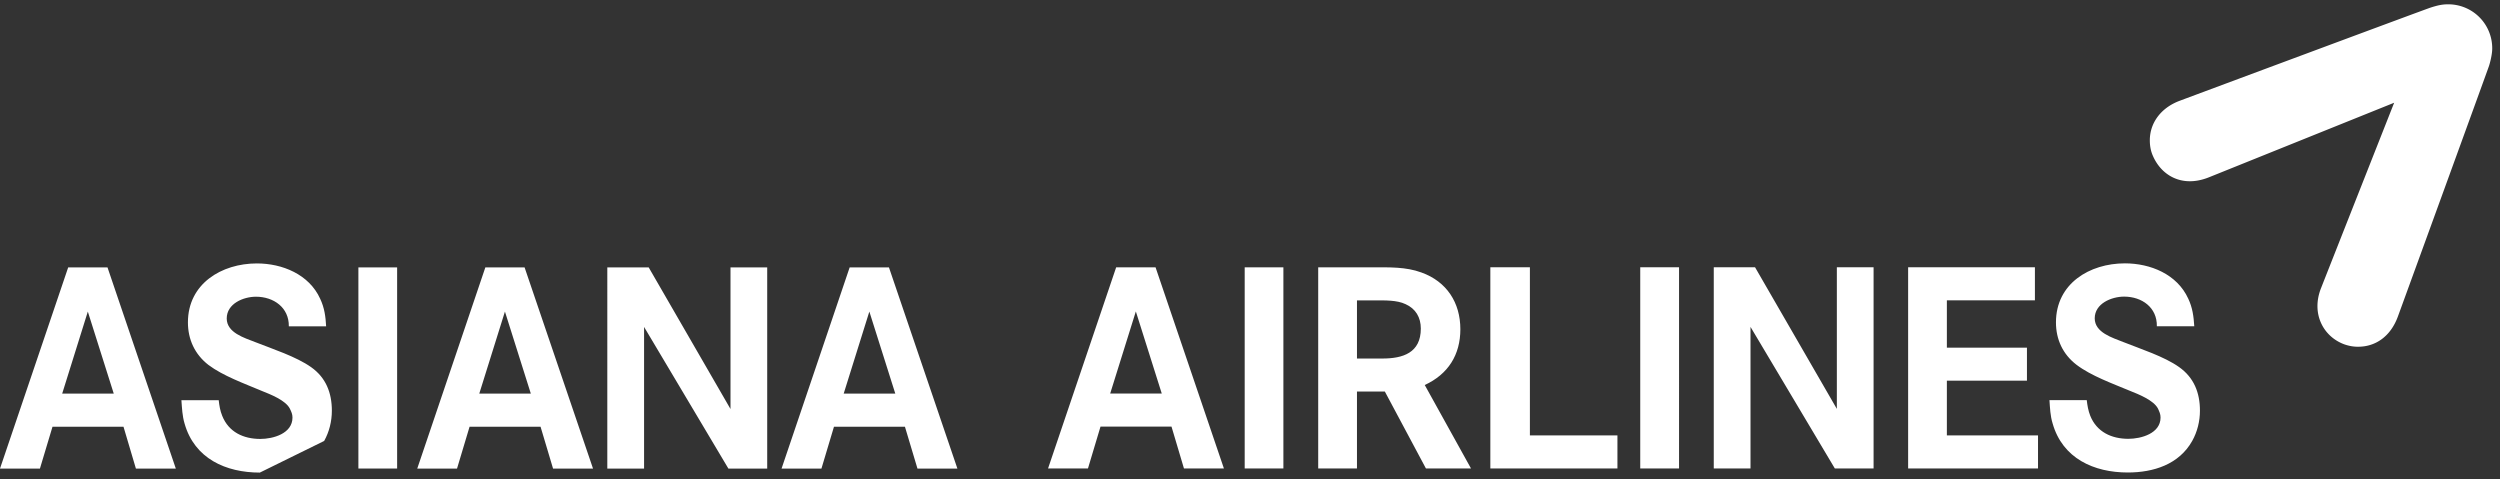
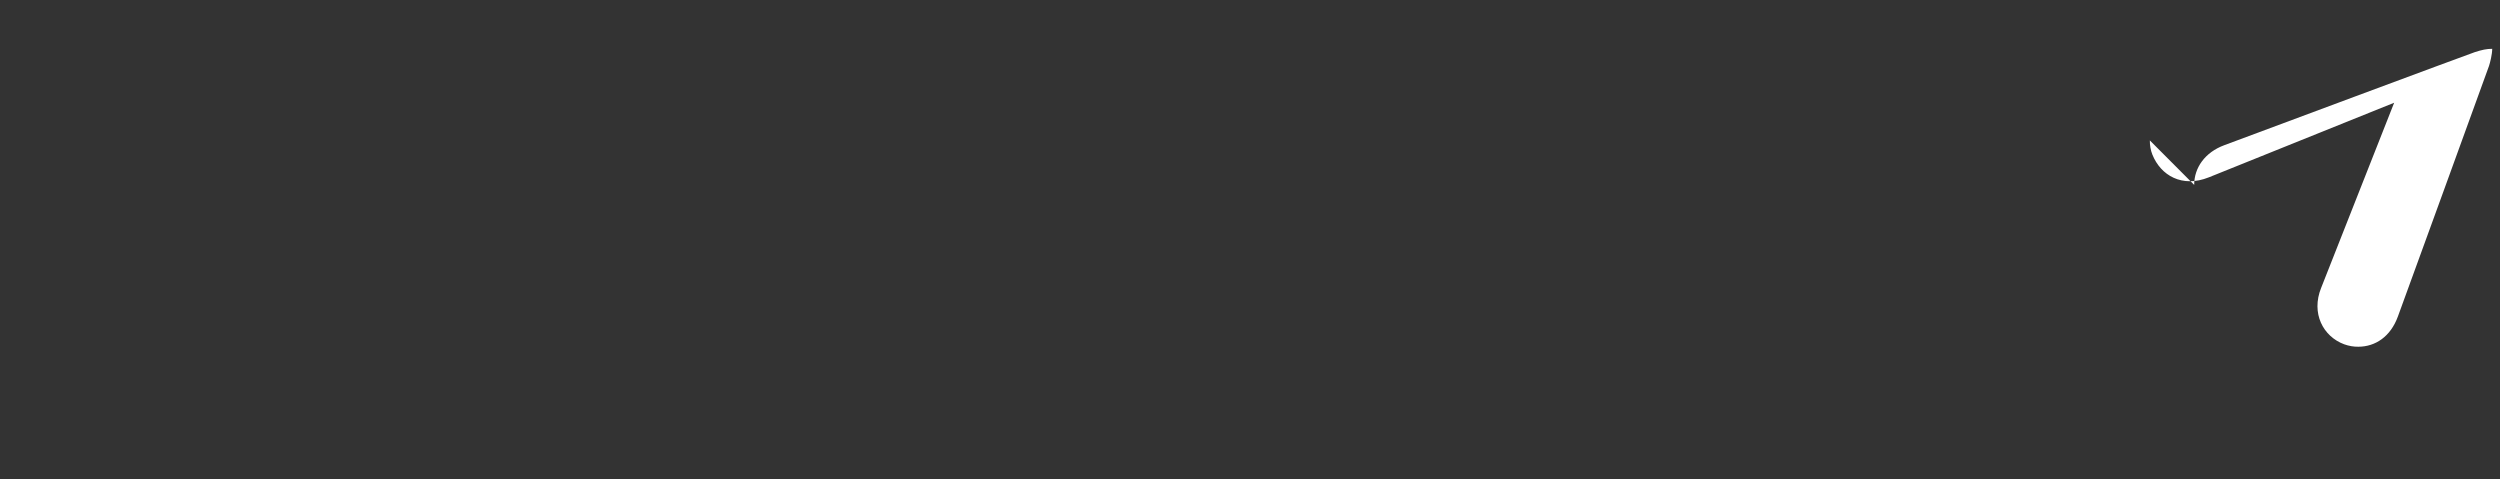
<svg xmlns="http://www.w3.org/2000/svg" width="146" height="28" viewBox="0 0 146 28">
  <rect x="0" y="0" width="146" height="28" fill="#333333" stroke="none" />
  <g>
    <g>
      <g>
-         <path fill="#fff" d="M128.027 25.747c-.77 1.377-2.266 1.847-3.766 1.847-1.974 0-3.807-.82-4.388-2.864-.138-.448-.153-.9-.185-1.364h2.178c.037.317.087.616.205.916.382.948 1.246 1.345 2.225 1.345.749 0 1.88-.314 1.88-1.244 0-.202-.067-.334-.148-.517-.253-.5-1.165-.852-1.65-1.046-.993-.417-2.259-.869-3.11-1.517-.8-.615-1.2-1.479-1.2-2.477 0-2.266 1.965-3.446 4.026-3.446 1.485 0 3.047.63 3.7 2.061.251.53.315 1.034.352 1.613h-2.186c.022-1.1-.879-1.732-1.91-1.732-.733 0-1.718.402-1.718 1.268 0 .834 1.037 1.131 1.663 1.383 1.002.4 2.398.847 3.262 1.462.87.614 1.22 1.5 1.22 2.547 0 .614-.152 1.233-.45 1.765zm-16.592 1.612V15.61h7.404v1.93h-5.142v2.763h4.677v1.927h-4.677v3.199h5.323v1.929zm-4.28 0l-4.925-8.268v8.268h-2.146V15.61h2.412l4.776 8.269V15.61h2.145V27.36zM95.79 15.61h2.266V27.36H95.79zM87.036 27.36V15.61h2.31v9.819h5.112v1.929zm-4.958-9.6c-.5-.238-1.203-.217-1.75-.217h-1.081v3.395h1.483c1.198 0 2.246-.33 2.246-1.749 0-.649-.298-1.164-.898-1.43zm1.197 9.6l-2.4-4.494h-1.628v4.494h-2.264V15.612h3.182c.942 0 1.944-.034 2.845.301 1.481.53 2.275 1.763 2.275 3.315 0 1.491-.71 2.625-2.08 3.257l2.702 4.874zM72.69 15.611h2.26V27.36h-2.26zm-6.357 2.577l-1.498 4.794h3.012zm2.81 9.17l-.728-2.446H64.27l-.733 2.446h-2.331l3.978-11.747h2.3l3.992 11.747zM50.77 18.196l-1.498 4.79h3.013zm2.81 9.169l-.732-2.445h-4.144l-.732 2.445h-2.329l3.977-11.749h2.295l3.997 11.749zm-11.042 0l-4.924-8.272v8.272h-2.147V15.616h2.417l4.777 8.27v-8.27h2.144v11.749zm-13.05-9.169l-1.498 4.79H31zm2.81 9.169l-.73-2.445h-4.145l-.733 2.445h-2.323l3.977-11.749h2.292l3.996 11.749zM20.93 15.615h2.262v11.749H20.93zm-5.755 11.984c-1.985 0-3.815-.817-4.396-2.862-.134-.45-.15-.899-.185-1.365h2.179c.035.318.081.612.205.915.378.948 1.238 1.347 2.225 1.347.753 0 1.878-.316 1.878-1.25 0-.198-.064-.331-.15-.512-.245-.5-1.162-.85-1.647-1.045-.997-.422-2.26-.875-3.112-1.516-.795-.618-1.197-1.485-1.197-2.485 0-2.258 1.967-3.442 4.026-3.442 1.484 0 3.05.635 3.698 2.065.25.53.316 1.032.347 1.607h-2.178c.016-1.092-.884-1.728-1.919-1.728-.733 0-1.708.402-1.708 1.27 0 .833 1.03 1.131 1.662 1.38 1.002.395 2.4.85 3.265 1.463.865.61 1.213 1.498 1.213 2.543 0 .618-.152 1.237-.45 1.768zM5.129 18.196l-1.497 4.79h3.011zm2.808 9.169l-.725-2.445H3.066l-.734 2.445H0l3.982-11.749h2.296l3.99 11.749z" />
-       </g>
+         </g>
      <g>
-         <path fill="#fff" d="M125.55 8.2c0 .281.042.564.15.833.49 1.21 1.729 1.953 3.3 1.322L139.819 6s-4.112 10.419-4.263 10.809c-.602 1.49.117 2.844 1.345 3.298.271.097.552.147.83.142.993-.004 1.877-.59 2.306-1.765.068-.18 5.205-14.289 5.322-14.634.064-.197.185-.672.187-.999a2.566 2.566 0 0 0-2.591-2.599c-.333 0-.606.062-1.02.195-.247.076-13.498 5.01-14.629 5.434-1.135.42-1.759 1.324-1.756 2.318" />
+         <path fill="#fff" d="M125.55 8.2c0 .281.042.564.15.833.49 1.21 1.729 1.953 3.3 1.322L139.819 6s-4.112 10.419-4.263 10.809c-.602 1.49.117 2.844 1.345 3.298.271.097.552.147.83.142.993-.004 1.877-.59 2.306-1.765.068-.18 5.205-14.289 5.322-14.634.064-.197.185-.672.187-.999c-.333 0-.606.062-1.02.195-.247.076-13.498 5.01-14.629 5.434-1.135.42-1.759 1.324-1.756 2.318" />
      </g>
    </g>
  </g>
</svg>